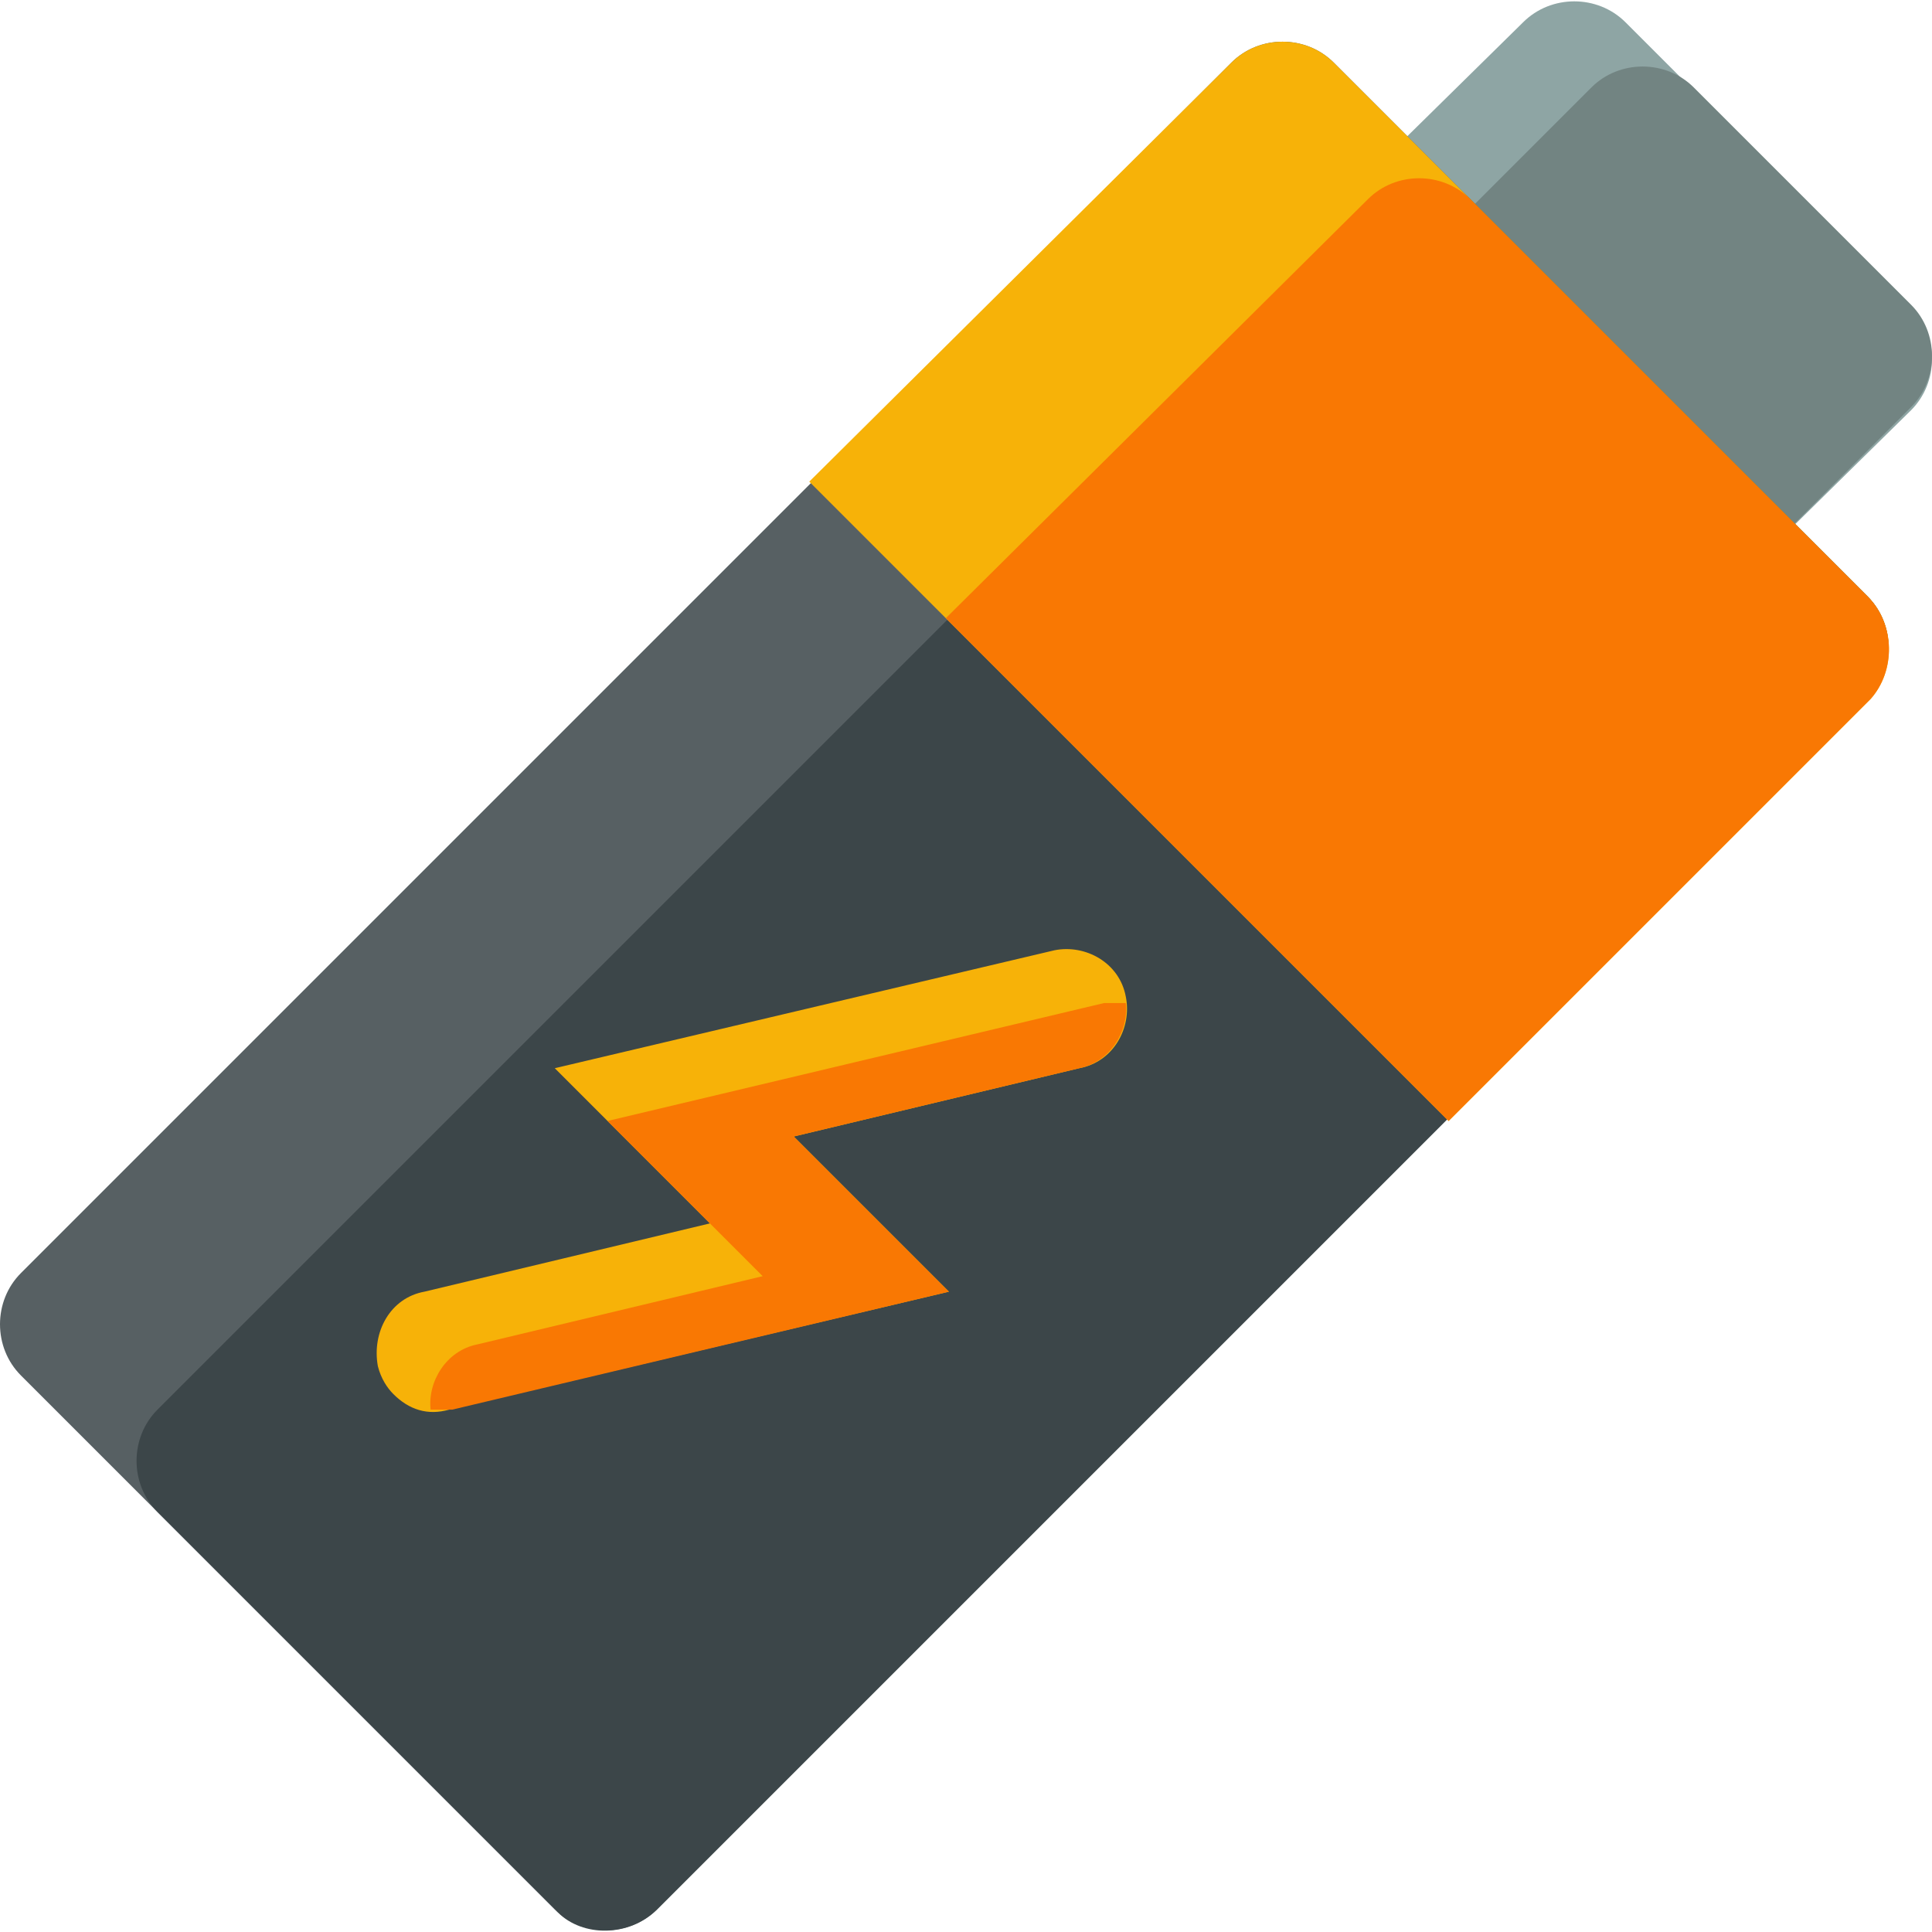
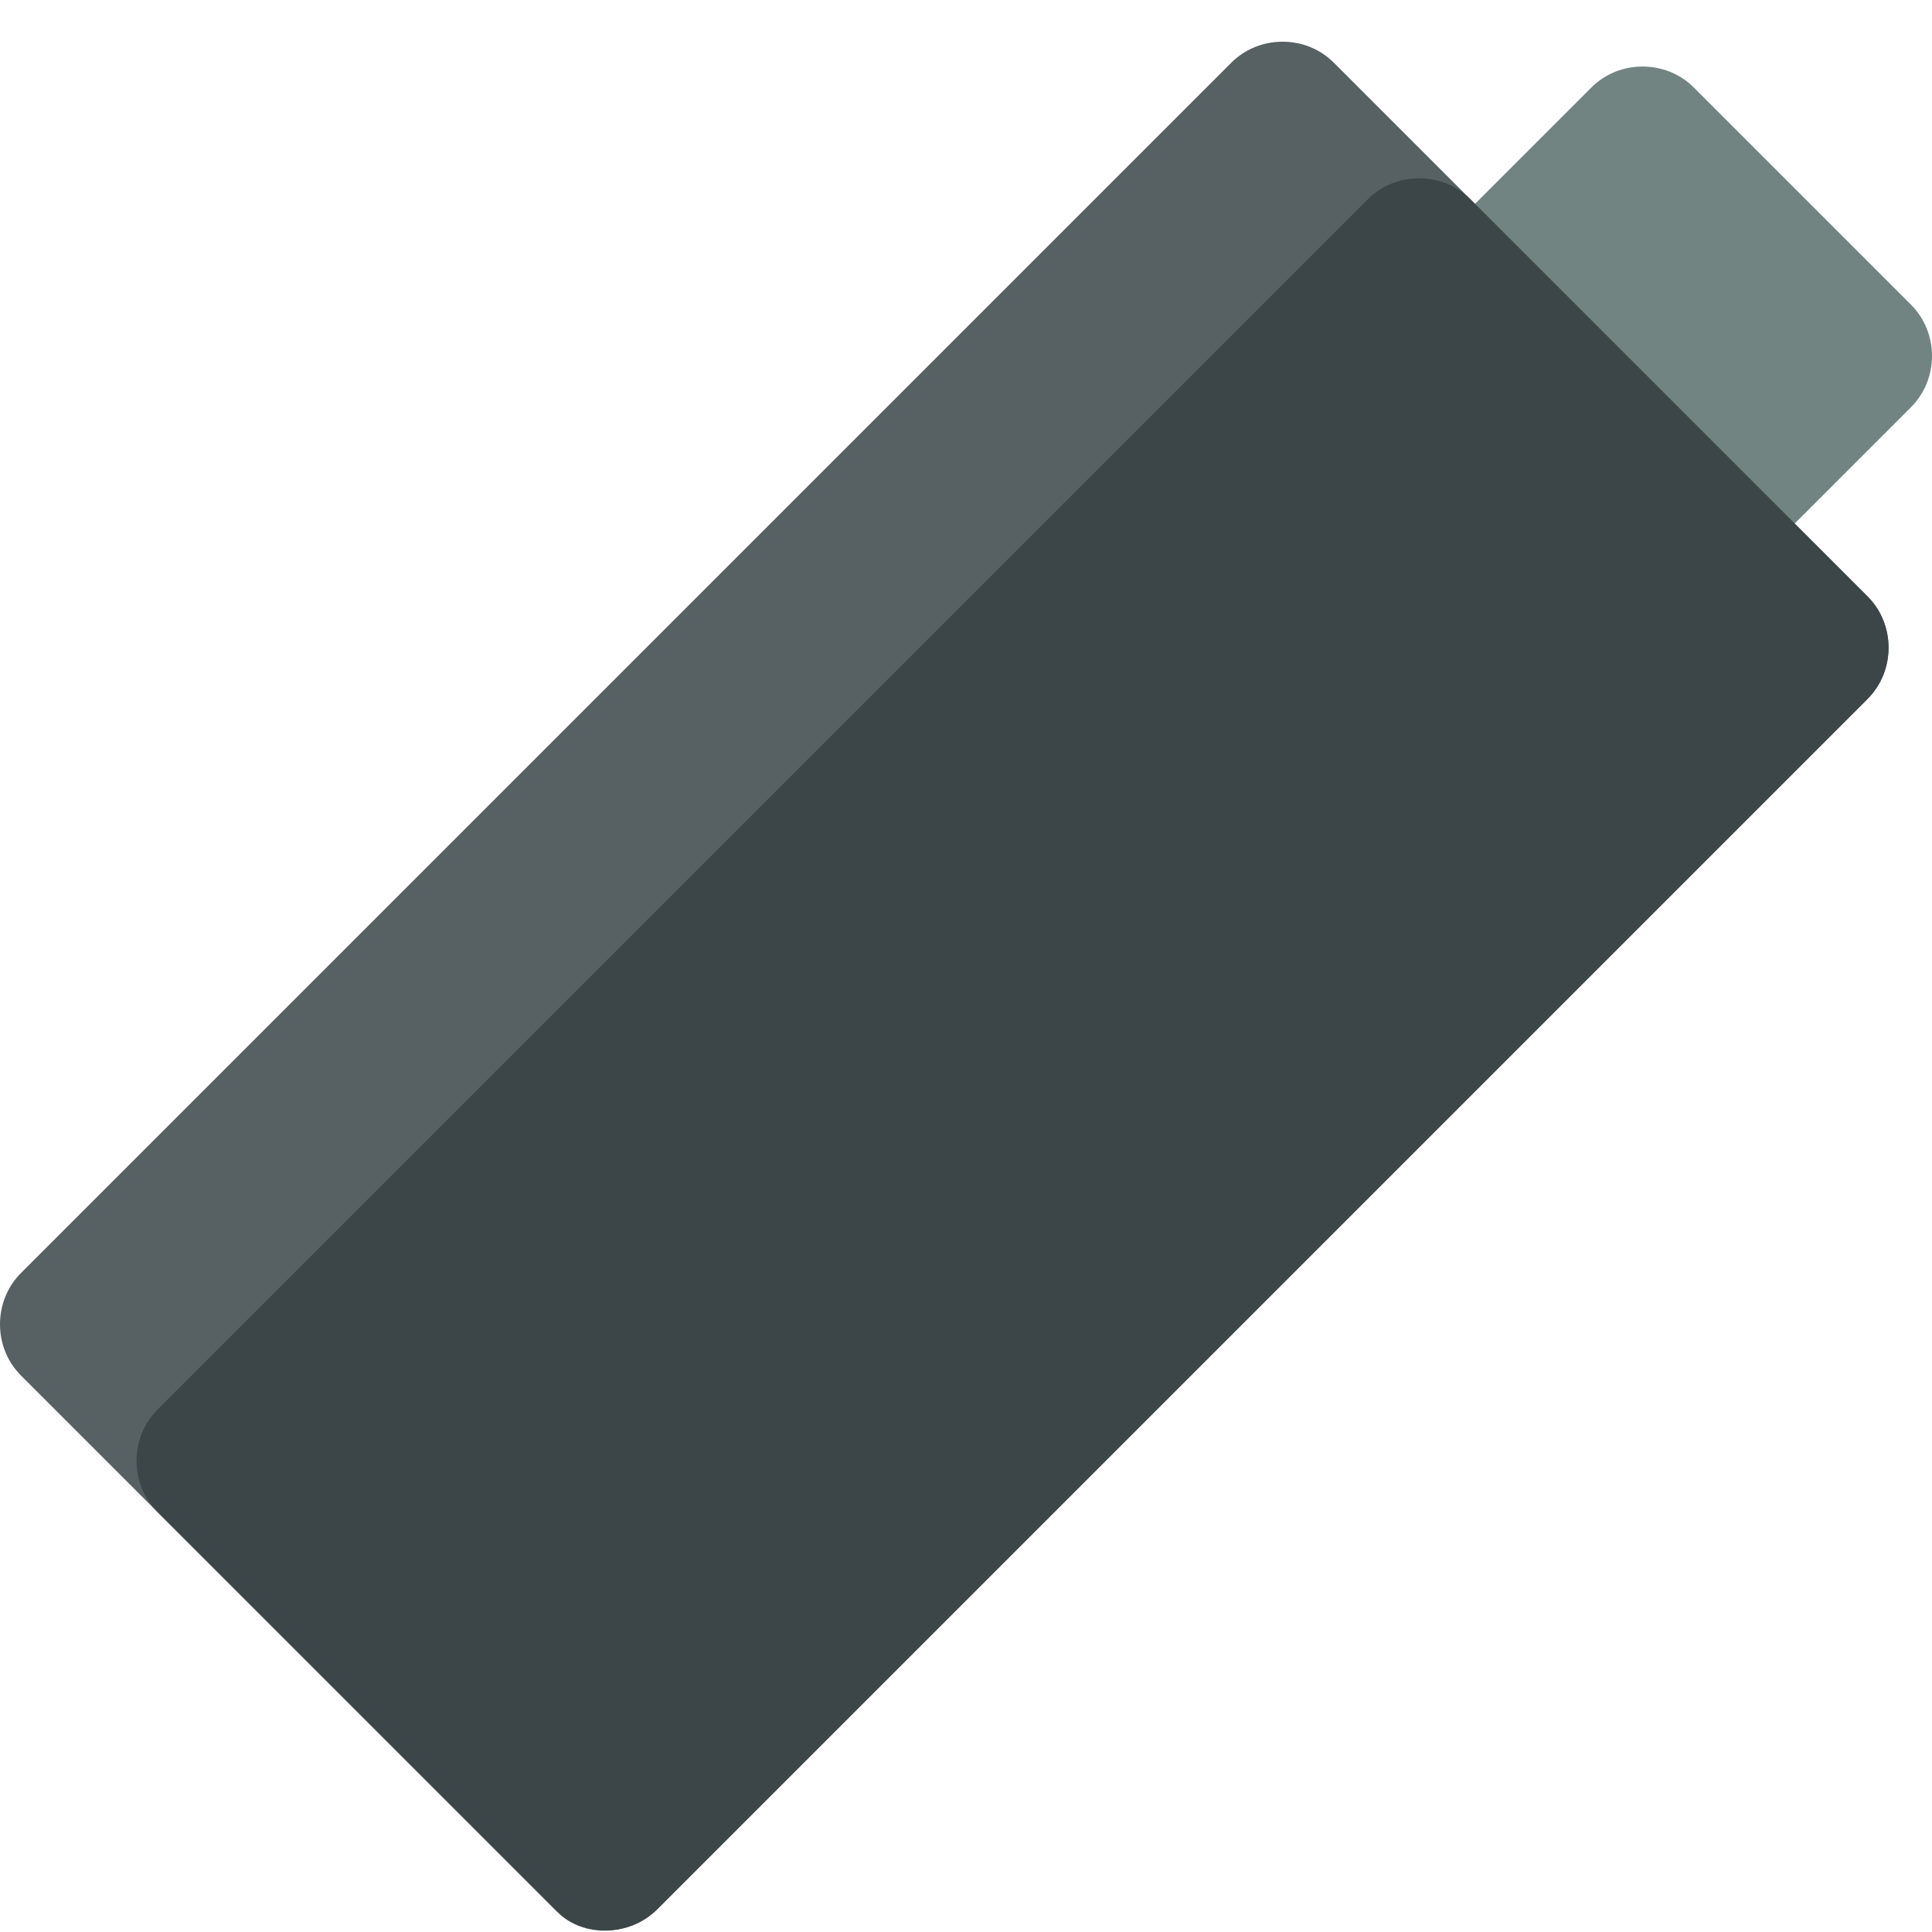
<svg xmlns="http://www.w3.org/2000/svg" height="800px" width="800px" version="1.1" id="Layer_1" viewBox="0 0 498 498" xml:space="preserve">
-   <path style="fill:#8EA5A4;" d="M443,154.548c-7.2,7.2-19.2,7.2-26.4,0l-73.6-73.6c-7.2-7.2-7.2-19.2,0-26.4l49.6-48.8  c7.2-7.2,19.2-7.2,26.4,0l73.6,73.6c7.2,7.2,7.2,19.2,0,26.4L443,154.548z" />
  <path style="fill:#728482;" d="M443,154.548l49.6-49.6c7.2-7.2,7.2-19.2,0-26.4l-56-56c-7.2-7.2-19.2-7.2-26.4,0l-49.6,49.6  c-7.2,7.2-7.2,19.2,0,26.4l56,56C423.8,161.748,435.8,161.748,443,154.548z" />
  <path style="fill:#576063;" d="M169.4,492.148c-7.2,7.2-19.2,7.2-26.4,0L5.4,354.548c-7.2-7.2-7.2-19.2,0-26.4l312-312  c7.2-7.2,19.2-7.2,26.4,0l137.6,137.6c7.2,7.2,7.2,19.2,0,26.4L169.4,492.148z" />
  <path style="fill:#3C4649;" d="M169.4,492.148l312-312c7.2-7.2,7.2-19.2,0-26.4L379,51.348c-7.2-7.2-19.2-7.2-26.4,0l-312,312  c-7.2,7.2-7.2,19.2,0,26.4l103.2,103.2C150.2,499.348,162.2,499.348,169.4,492.148z" />
-   <path style="fill:#F7B208;" d="M481.4,153.748l-137.6-137.6c-7.2-7.2-19.2-7.2-26.4,0l-108.8,108l164.8,164.8l108.8-108.8  C488.6,172.948,488.6,160.948,481.4,153.748z" />
-   <path style="fill:#F97803;" d="M481.4,153.748L379,51.348c-7.2-7.2-19.2-7.2-26.4,0l-108.8,108l129.6,129.6l108.8-108.8  C488.6,172.948,488.6,160.948,481.4,153.748z" />
-   <path style="fill:#F7B208;" d="M204.6,292.948l73.6-17.6c8.8-1.6,13.6-10.4,12-18.4c-1.6-8.8-10.4-13.6-18.4-12l-128.8,30.4l40,40  l-73.6,17.6c-8.8,1.6-13.6,10.4-12,19.2c0.8,3.2,2.4,5.6,4,7.2c4,4,8.8,5.6,14.4,4l128.8-30.4L204.6,292.948z" />
-   <path style="fill:#F97803;" d="M244.6,332.948l-26.4-26.4l-13.6-13.6l73.6-17.6c8-1.6,12.8-9.6,12-16.8c-1.6,0-3.2,0-5.6,0  l-128,30.4l26.4,26.4l13.6,13.6l-73.6,17.6c-8,1.6-12.8,9.6-12,16.8c1.6,0,3.2,0,5.6,0L244.6,332.948z" />
</svg>